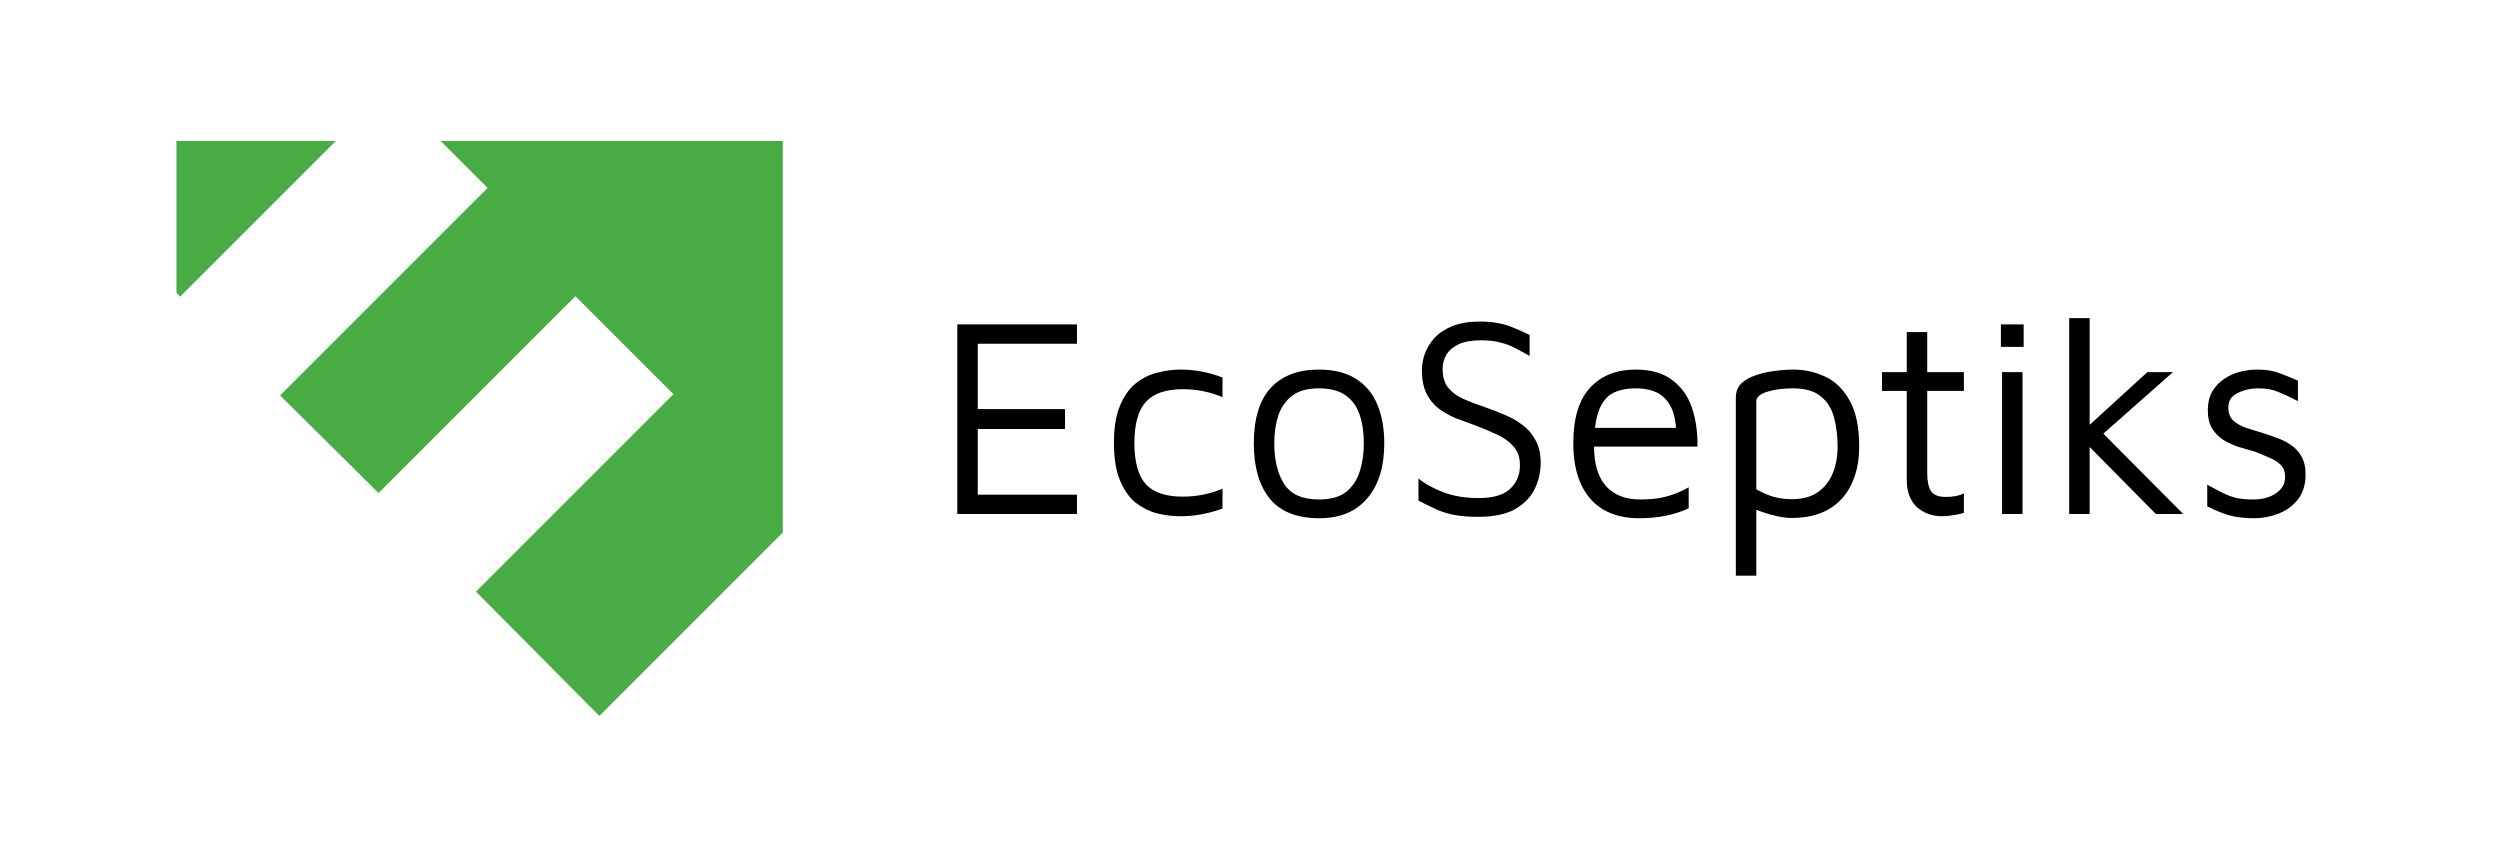
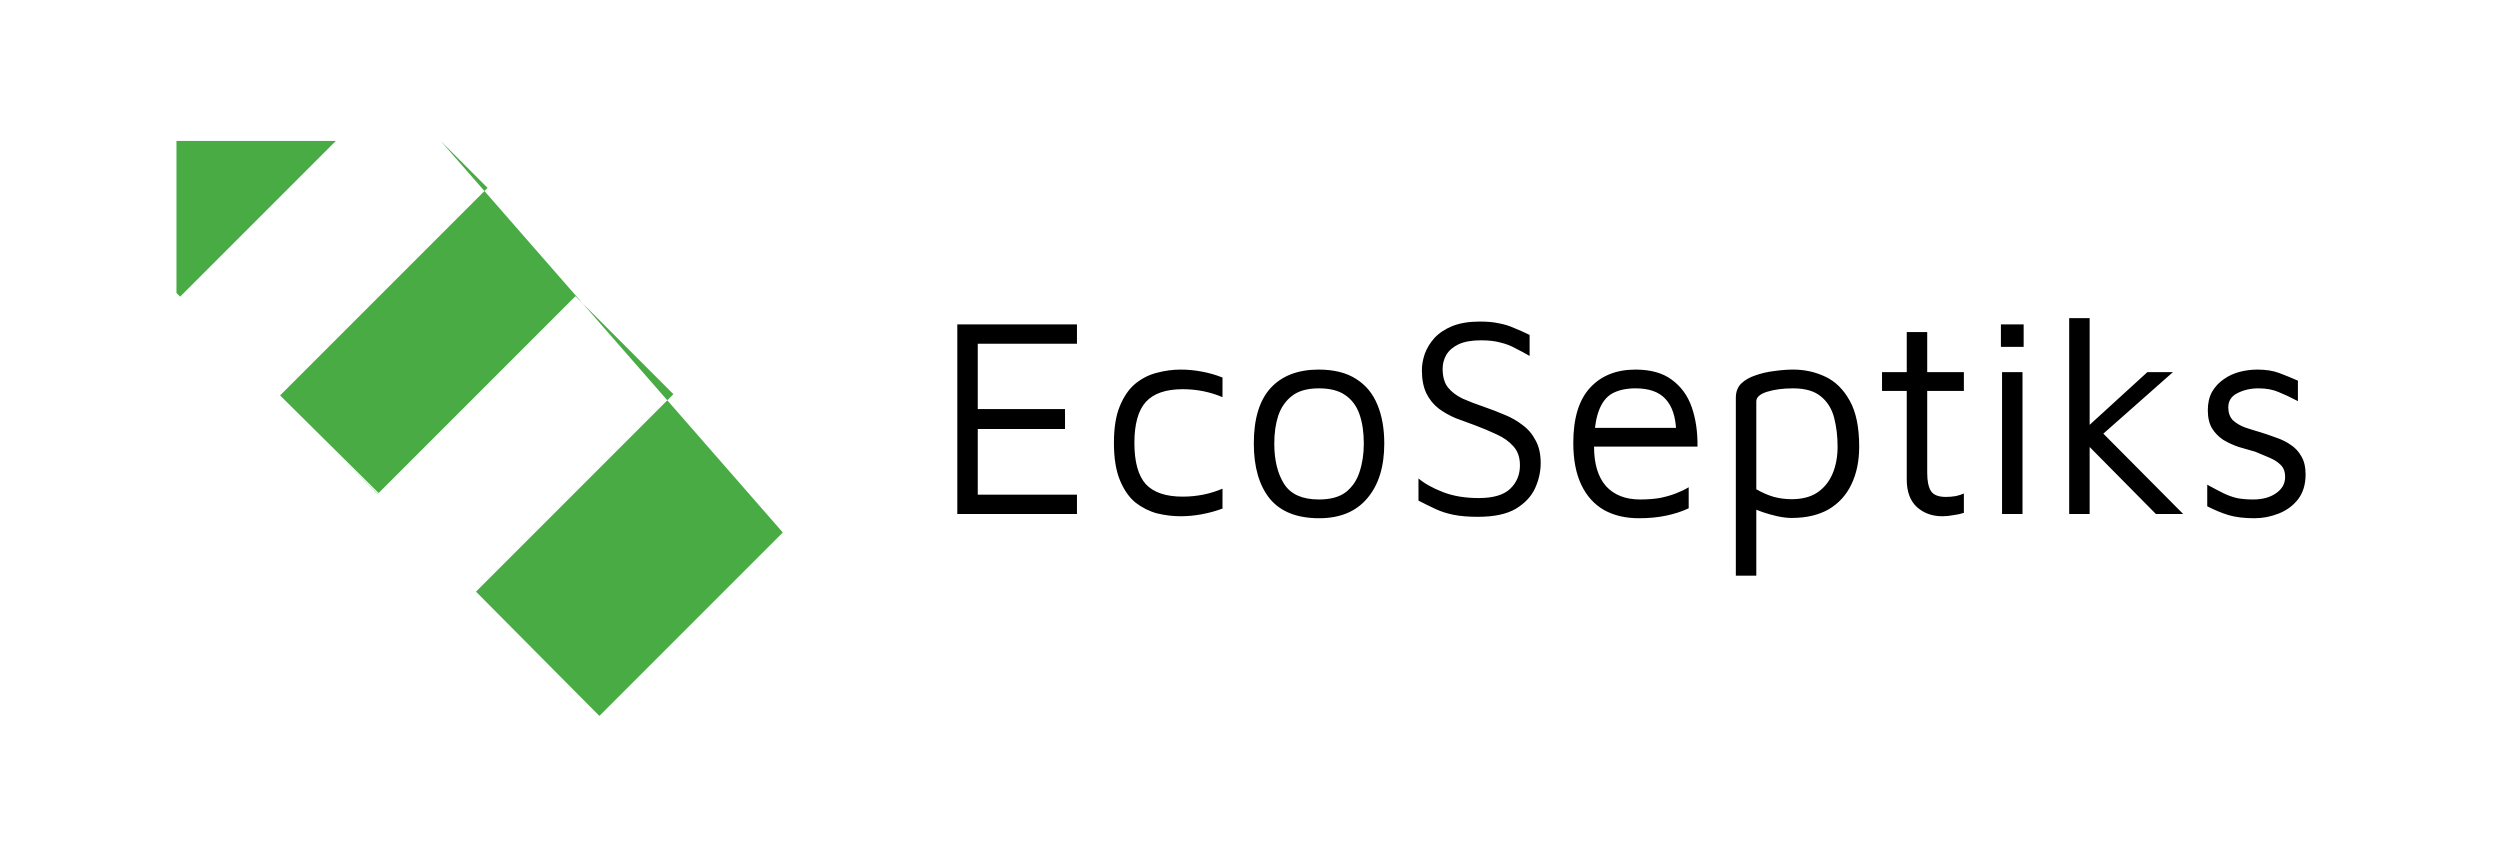
<svg xmlns="http://www.w3.org/2000/svg" width="2111" height="723" viewBox="0 0 2111 723" fill="none">
-   <rect width="2111" height="723" fill="white" />
-   <path fill-rule="evenodd" clip-rule="evenodd" d="M236.499 333.899L319.707 416.33L485.916 250.121L568.647 332.853L401.913 499.587L498.497 596.871L506.124 604.498L661 449.623V119L372.088 119L411.743 158.655L236.499 333.899ZM284.533 119.533L284.5 119.5L152.813 251.187L152.846 251.22L284.533 119.533ZM318.832 417.206L319 417.037L282.97 381.344L318.832 417.206ZM149 247.374L152.106 250.48L283.586 119H149V247.374Z" fill="#49AB44" />
+   <path fill-rule="evenodd" clip-rule="evenodd" d="M236.499 333.899L319.707 416.33L485.916 250.121L568.647 332.853L401.913 499.587L498.497 596.871L506.124 604.498L661 449.623L372.088 119L411.743 158.655L236.499 333.899ZM284.533 119.533L284.5 119.5L152.813 251.187L152.846 251.22L284.533 119.533ZM318.832 417.206L319 417.037L282.97 381.344L318.832 417.206ZM149 247.374L152.106 250.48L283.586 119H149V247.374Z" fill="#49AB44" />
  <path d="M808.345 434V273.92H909.385V290.24H825.625V345.44H899.305V362.24H825.625V417.68H909.385V434H808.345ZM996.758 435.92C990.358 435.92 983.798 435.12 977.078 433.52C970.518 431.76 964.438 428.72 958.838 424.4C953.398 419.92 948.998 413.6 945.638 405.44C942.278 397.28 940.598 386.8 940.598 374C940.598 361.2 942.278 350.8 945.638 342.8C948.998 334.64 953.398 328.32 958.838 323.84C964.438 319.36 970.518 316.32 977.078 314.72C983.798 312.96 990.358 312.08 996.758 312.08C1002.84 312.08 1008.84 312.64 1014.76 313.76C1020.84 314.88 1026.68 316.56 1032.28 318.8V335.36C1027 333.12 1021.56 331.44 1015.96 330.32C1010.36 329.2 1004.6 328.64 998.678 328.64C984.438 328.64 974.038 332.24 967.478 339.44C961.078 346.64 957.878 358.16 957.878 374C957.878 390 961.078 401.6 967.478 408.8C974.038 415.84 984.438 419.36 998.678 419.36C1004.6 419.36 1010.36 418.8 1015.96 417.68C1021.56 416.56 1027 414.88 1032.28 412.64V429.44C1026.68 431.52 1020.84 433.12 1014.76 434.24C1008.84 435.36 1002.84 435.92 996.758 435.92ZM1113.92 437.6C1095.2 437.6 1081.28 432.08 1072.16 421.04C1063.2 409.84 1058.72 394.32 1058.72 374.48C1058.72 353.68 1063.44 338.08 1072.88 327.68C1082.48 317.28 1096 312.08 1113.44 312.08C1126.4 312.08 1136.96 314.72 1145.12 320C1153.28 325.12 1159.28 332.4 1163.12 341.84C1166.96 351.12 1168.88 362 1168.88 374.48C1168.88 394.16 1164.08 409.6 1154.48 420.8C1145.04 432 1131.52 437.6 1113.92 437.6ZM1113.68 421.76C1123.44 421.76 1131.04 419.68 1136.48 415.52C1141.92 411.2 1145.76 405.52 1148 398.48C1150.4 391.28 1151.6 383.28 1151.6 374.48C1151.6 365.04 1150.4 356.88 1148 350C1145.6 342.96 1141.6 337.52 1136 333.68C1130.56 329.84 1123.12 327.92 1113.68 327.92C1104.08 327.92 1096.56 330 1091.12 334.16C1085.68 338.32 1081.76 343.92 1079.36 350.96C1077.12 357.84 1076 365.68 1076 374.48C1076 388.56 1078.8 400 1084.4 408.8C1090 417.44 1099.76 421.76 1113.68 421.76ZM1247.92 436.4C1239.92 436.4 1233.12 435.84 1227.52 434.72C1221.92 433.6 1216.88 432 1212.4 429.92C1207.92 427.84 1203.04 425.44 1197.76 422.72V404C1202.88 408.32 1209.76 412.16 1218.4 415.52C1227.04 418.88 1237.12 420.56 1248.64 420.56C1260.8 420.56 1269.6 418 1275.04 412.88C1280.64 407.6 1283.44 400.96 1283.44 392.96C1283.44 386.24 1281.6 380.88 1277.92 376.88C1274.24 372.72 1269.52 369.36 1263.76 366.8C1258 364.08 1251.92 361.52 1245.52 359.12C1240.08 357.2 1234.64 355.2 1229.2 353.12C1223.92 350.88 1219.12 348.16 1214.8 344.96C1210.48 341.6 1207.04 337.36 1204.48 332.24C1201.92 326.96 1200.64 320.4 1200.64 312.56C1200.64 308.24 1201.44 303.68 1203.04 298.88C1204.8 294.08 1207.52 289.6 1211.2 285.44C1215.04 281.28 1220.08 277.92 1226.32 275.36C1232.72 272.8 1240.48 271.52 1249.6 271.52C1255.84 271.52 1261.12 272 1265.44 272.96C1269.92 273.76 1274.16 275.04 1278.16 276.8C1282.16 278.4 1286.64 280.4 1291.6 282.8V300.56C1287.44 298.16 1283.44 296 1279.6 294.08C1275.92 292 1271.76 290.4 1267.12 289.28C1262.64 288 1257.12 287.36 1250.56 287.36C1242.72 287.36 1236.4 288.48 1231.6 290.72C1226.96 292.96 1223.52 295.92 1221.28 299.6C1219.2 303.28 1218.16 307.2 1218.16 311.36C1218.16 317.92 1219.6 323.12 1222.48 326.96C1225.52 330.8 1229.68 334 1234.96 336.56C1240.4 338.96 1246.64 341.36 1253.68 343.76C1259.28 345.68 1264.88 347.84 1270.48 350.24C1276.08 352.48 1281.12 355.36 1285.6 358.88C1290.24 362.24 1293.92 366.56 1296.64 371.84C1299.52 376.96 1300.96 383.36 1300.96 391.04C1300.96 398.24 1299.36 405.36 1296.16 412.4C1292.96 419.28 1287.52 425.04 1279.84 429.68C1272.16 434.16 1261.52 436.4 1247.92 436.4ZM1383.93 437.6C1372.57 437.6 1362.73 435.28 1354.41 430.64C1346.09 425.84 1339.69 418.72 1335.21 409.28C1330.73 399.84 1328.49 388.08 1328.49 374C1328.49 353.36 1333.13 337.92 1342.41 327.68C1351.85 317.28 1364.73 312.08 1381.05 312.08C1393.85 312.08 1404.09 314.96 1411.77 320.72C1419.61 326.48 1425.21 334.24 1428.57 344C1431.93 353.76 1433.53 364.8 1433.37 377.12H1337.13L1338.33 361.28H1422.09L1415.37 363.68C1414.89 351.68 1411.85 342.72 1406.25 336.8C1400.81 330.88 1392.41 327.92 1381.05 327.92C1373.21 327.92 1366.65 329.36 1361.37 332.24C1356.25 335.12 1352.41 340.16 1349.85 347.36C1347.29 354.4 1346.01 364.32 1346.01 377.12C1346.01 391.68 1349.37 402.8 1356.09 410.48C1362.97 418 1372.57 421.76 1384.89 421.76C1390.81 421.76 1396.25 421.36 1401.21 420.56C1406.17 419.6 1410.73 418.32 1414.89 416.72C1419.05 415.12 1422.73 413.36 1425.93 411.44V429.2C1420.17 431.92 1413.77 434 1406.73 435.44C1399.85 436.88 1392.25 437.6 1383.93 437.6ZM1512.78 437.36C1509.26 437.36 1505.26 436.88 1500.78 435.92C1496.46 434.96 1492.22 433.76 1488.06 432.32C1483.9 430.88 1480.22 429.36 1477.02 427.76L1483.02 421.76V486.08H1465.74V335.84C1465.74 330.88 1467.26 326.88 1470.3 323.84C1473.5 320.8 1477.58 318.48 1482.54 316.88C1487.5 315.12 1492.78 313.92 1498.38 313.28C1503.98 312.48 1509.26 312.08 1514.22 312.08C1523.82 312.08 1532.86 314.08 1541.34 318.08C1549.82 322.08 1556.7 328.88 1561.98 338.48C1567.26 347.92 1569.9 360.8 1569.9 377.12C1569.9 389.44 1567.66 400.16 1563.18 409.28C1558.86 418.24 1552.46 425.2 1543.98 430.16C1535.5 434.96 1525.1 437.36 1512.78 437.36ZM1512.78 421.52C1521.58 421.52 1528.78 419.68 1534.38 416C1540.14 412.16 1544.46 406.88 1547.34 400.16C1550.22 393.44 1551.66 385.76 1551.66 377.12C1551.66 368.48 1550.7 360.4 1548.78 352.88C1546.86 345.36 1543.18 339.36 1537.74 334.88C1532.3 330.24 1524.38 327.92 1513.98 327.92C1505.66 327.92 1498.38 328.88 1492.14 330.8C1486.06 332.72 1483.02 335.44 1483.02 338.96V413.12C1487.98 416 1492.94 418.16 1497.9 419.6C1502.86 420.88 1507.82 421.52 1512.78 421.52ZM1640.06 435.92C1631.58 435.92 1624.46 433.36 1618.7 428.24C1612.94 422.96 1610.06 415.2 1610.06 404.96V330.08H1589.18V314.24H1610.06V280.4H1627.34V314.24H1658.3V330.08H1627.34V399.44C1627.34 406.16 1628.38 411.2 1630.46 414.56C1632.54 417.92 1636.78 419.6 1643.18 419.6C1646.06 419.6 1648.86 419.36 1651.58 418.88C1654.3 418.24 1656.54 417.52 1658.3 416.72V433.04C1656.06 433.84 1653.18 434.48 1649.66 434.96C1646.3 435.6 1643.1 435.92 1640.06 435.92ZM1690.53 434V314.24H1707.81V434H1690.53ZM1689.57 292.88V273.92H1708.77V292.88H1689.57ZM1760.66 362.24L1813.22 314.24H1834.82L1764.5 376.4L1760.66 362.24ZM1764.5 434H1747.22V268.64H1764.5V434ZM1769.3 359.36L1843.46 434H1820.42L1757.54 370.4L1769.3 359.36ZM1903.64 437.6C1895 437.6 1887.72 436.72 1881.8 434.96C1876.04 433.2 1870.04 430.72 1863.8 427.52V409.28C1868.76 412 1873.16 414.32 1877 416.24C1880.84 418.16 1884.76 419.6 1888.76 420.56C1892.76 421.36 1897.32 421.76 1902.44 421.76C1910.44 421.76 1916.92 420 1921.88 416.48C1927 412.96 1929.56 408.4 1929.56 402.8C1929.56 398.32 1928.28 394.88 1925.72 392.48C1923.32 390.08 1920.2 388.08 1916.36 386.48C1912.52 384.88 1908.52 383.2 1904.36 381.44C1899.72 380.16 1895 378.8 1890.2 377.36C1885.56 375.76 1881.24 373.76 1877.24 371.36C1873.4 368.8 1870.28 365.6 1867.88 361.76C1865.48 357.76 1864.28 352.64 1864.28 346.4C1864.28 340.32 1865.48 335.12 1867.88 330.8C1870.44 326.48 1873.72 322.96 1877.72 320.24C1881.72 317.36 1886.2 315.28 1891.16 314C1896.12 312.72 1901.08 312.08 1906.04 312.08C1913.24 312.08 1919.4 313.04 1924.52 314.96C1929.64 316.88 1934.92 319.04 1940.36 321.44V338.72C1934.28 335.52 1928.84 332.96 1924.04 331.04C1919.24 328.96 1913.56 327.92 1907 327.92C1900.44 327.92 1894.52 329.28 1889.24 332C1884.12 334.56 1881.56 338.56 1881.56 344C1881.56 348.48 1882.84 352.08 1885.4 354.8C1888.12 357.36 1891.64 359.44 1895.96 361.04C1900.28 362.48 1904.92 363.92 1909.88 365.36C1913.88 366.64 1918.04 368.08 1922.36 369.68C1926.68 371.12 1930.68 373.12 1934.36 375.68C1938.04 378.08 1941 381.28 1943.24 385.28C1945.64 389.28 1946.84 394.4 1946.84 400.64C1946.84 409.12 1944.68 416.16 1940.36 421.76C1936.04 427.2 1930.52 431.2 1923.8 433.76C1917.24 436.32 1910.52 437.6 1903.64 437.6Z" fill="black" />
</svg>